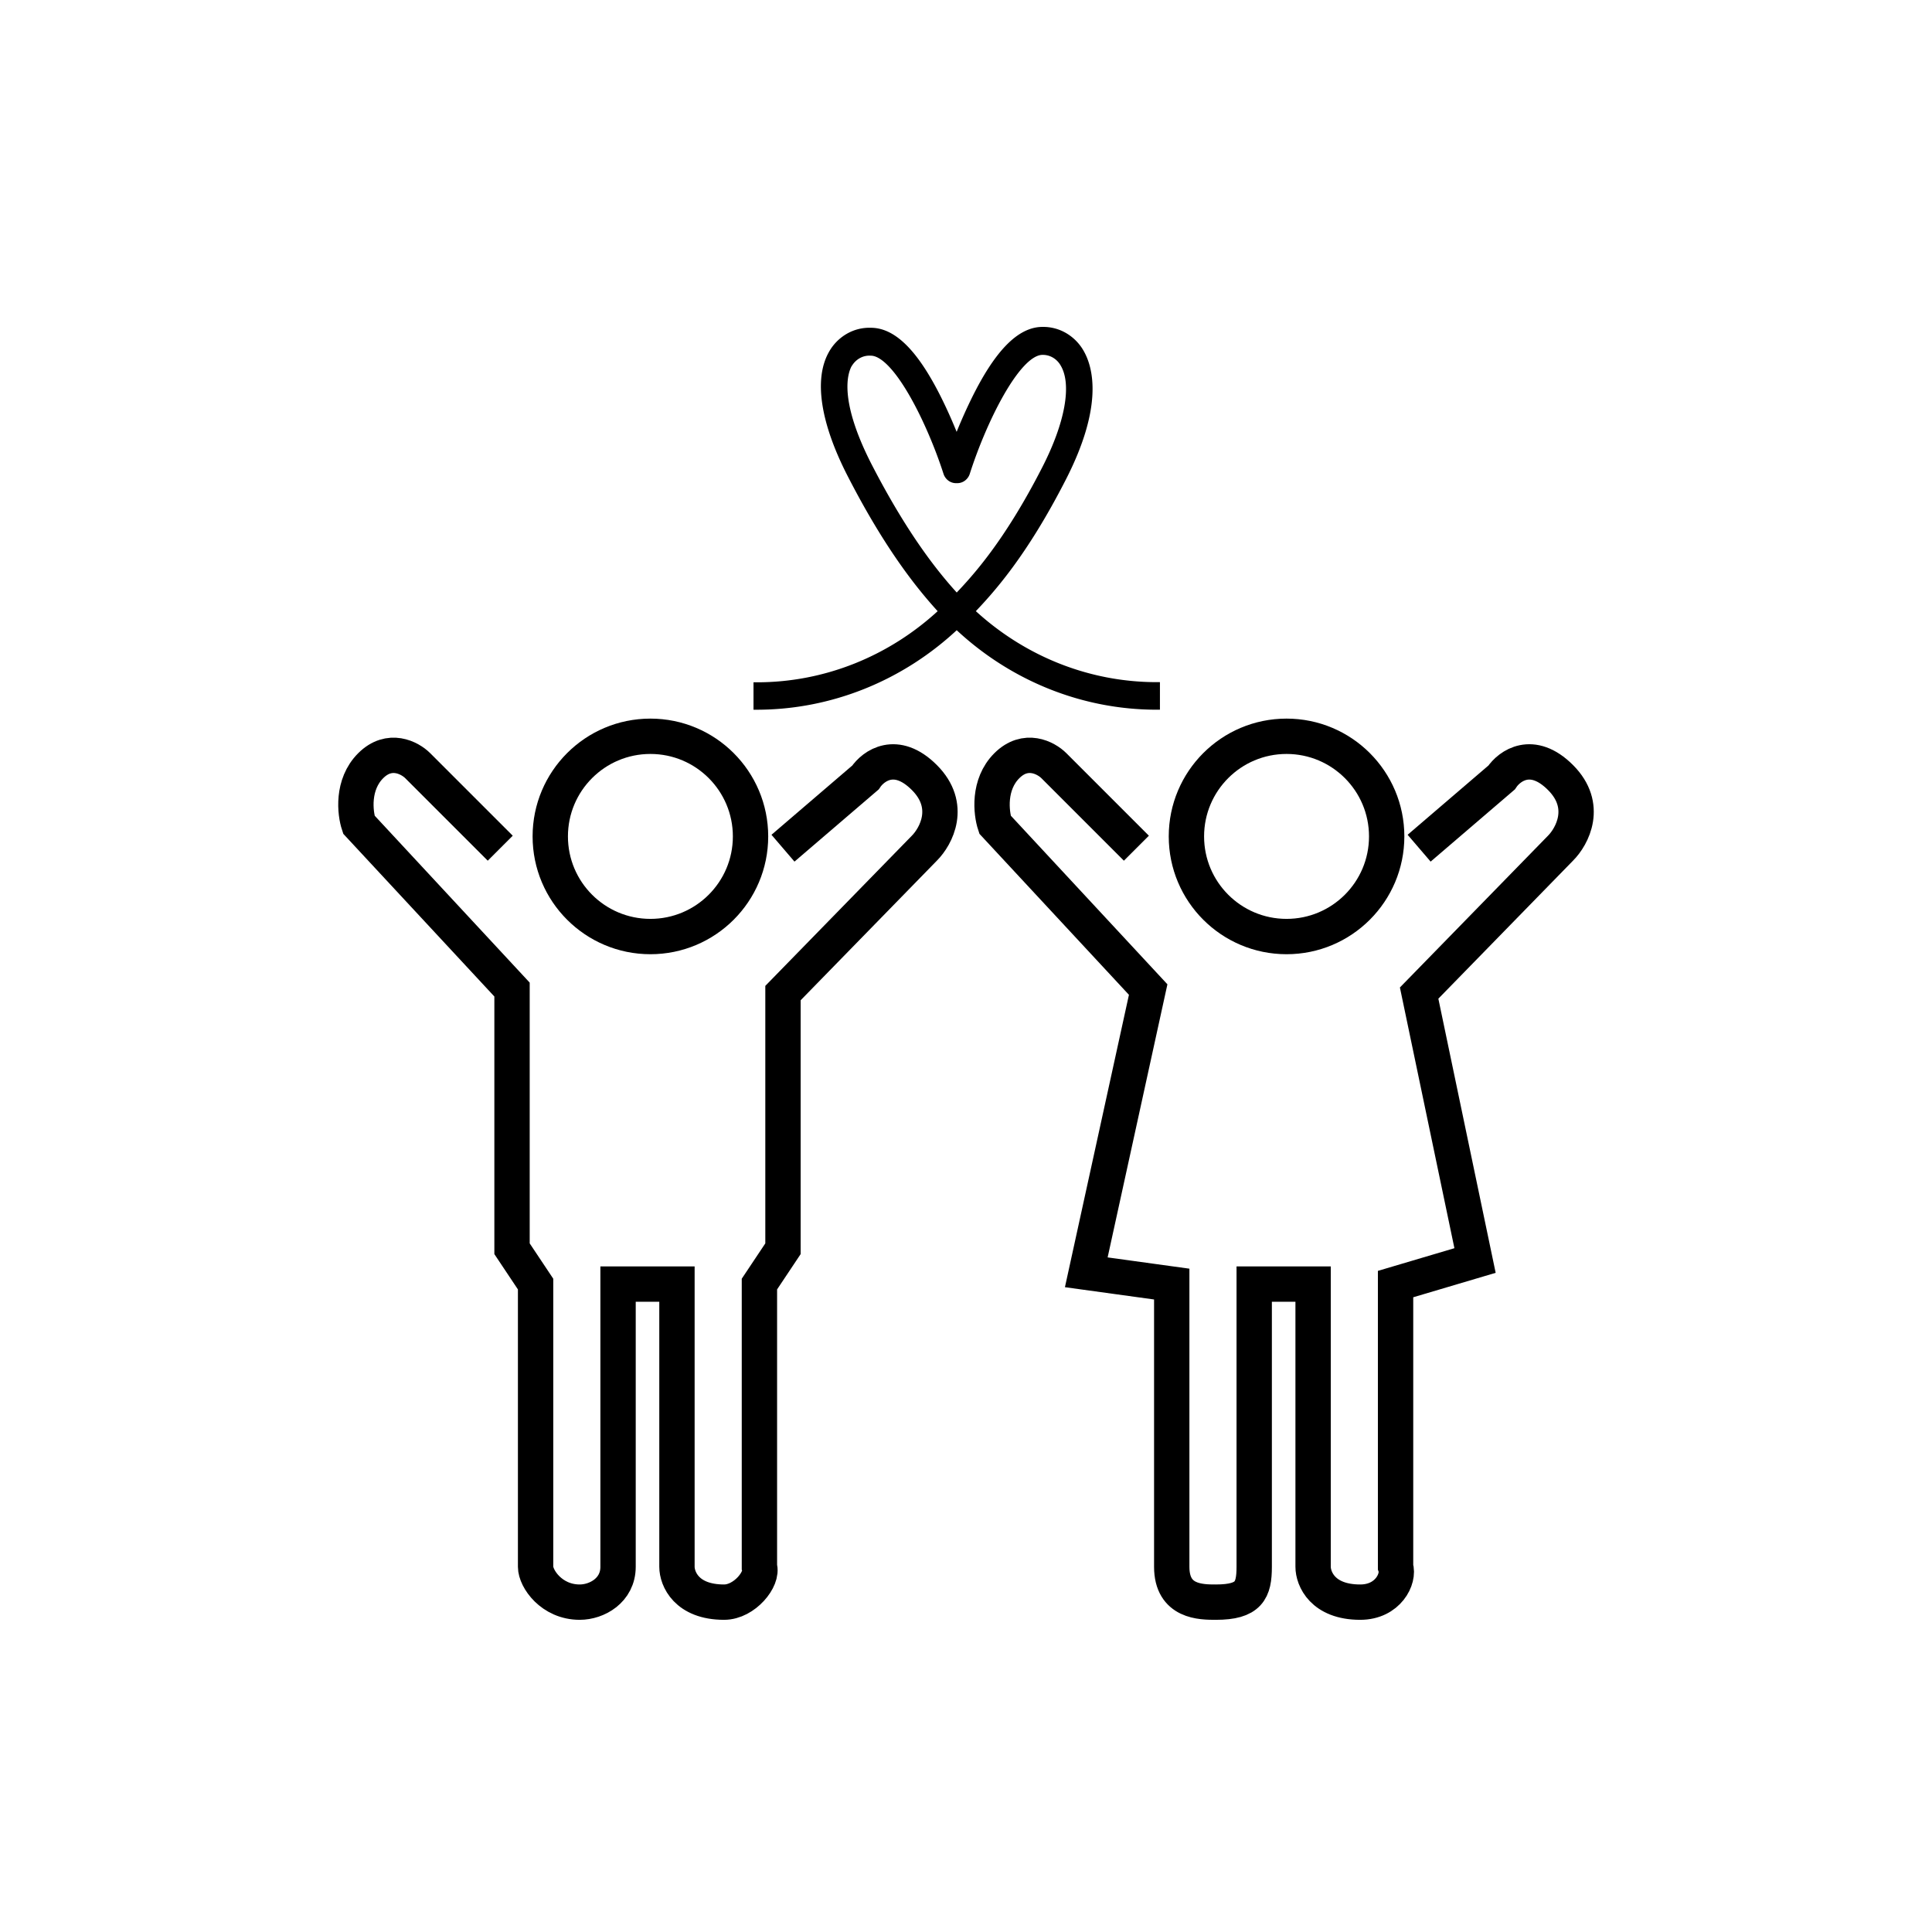
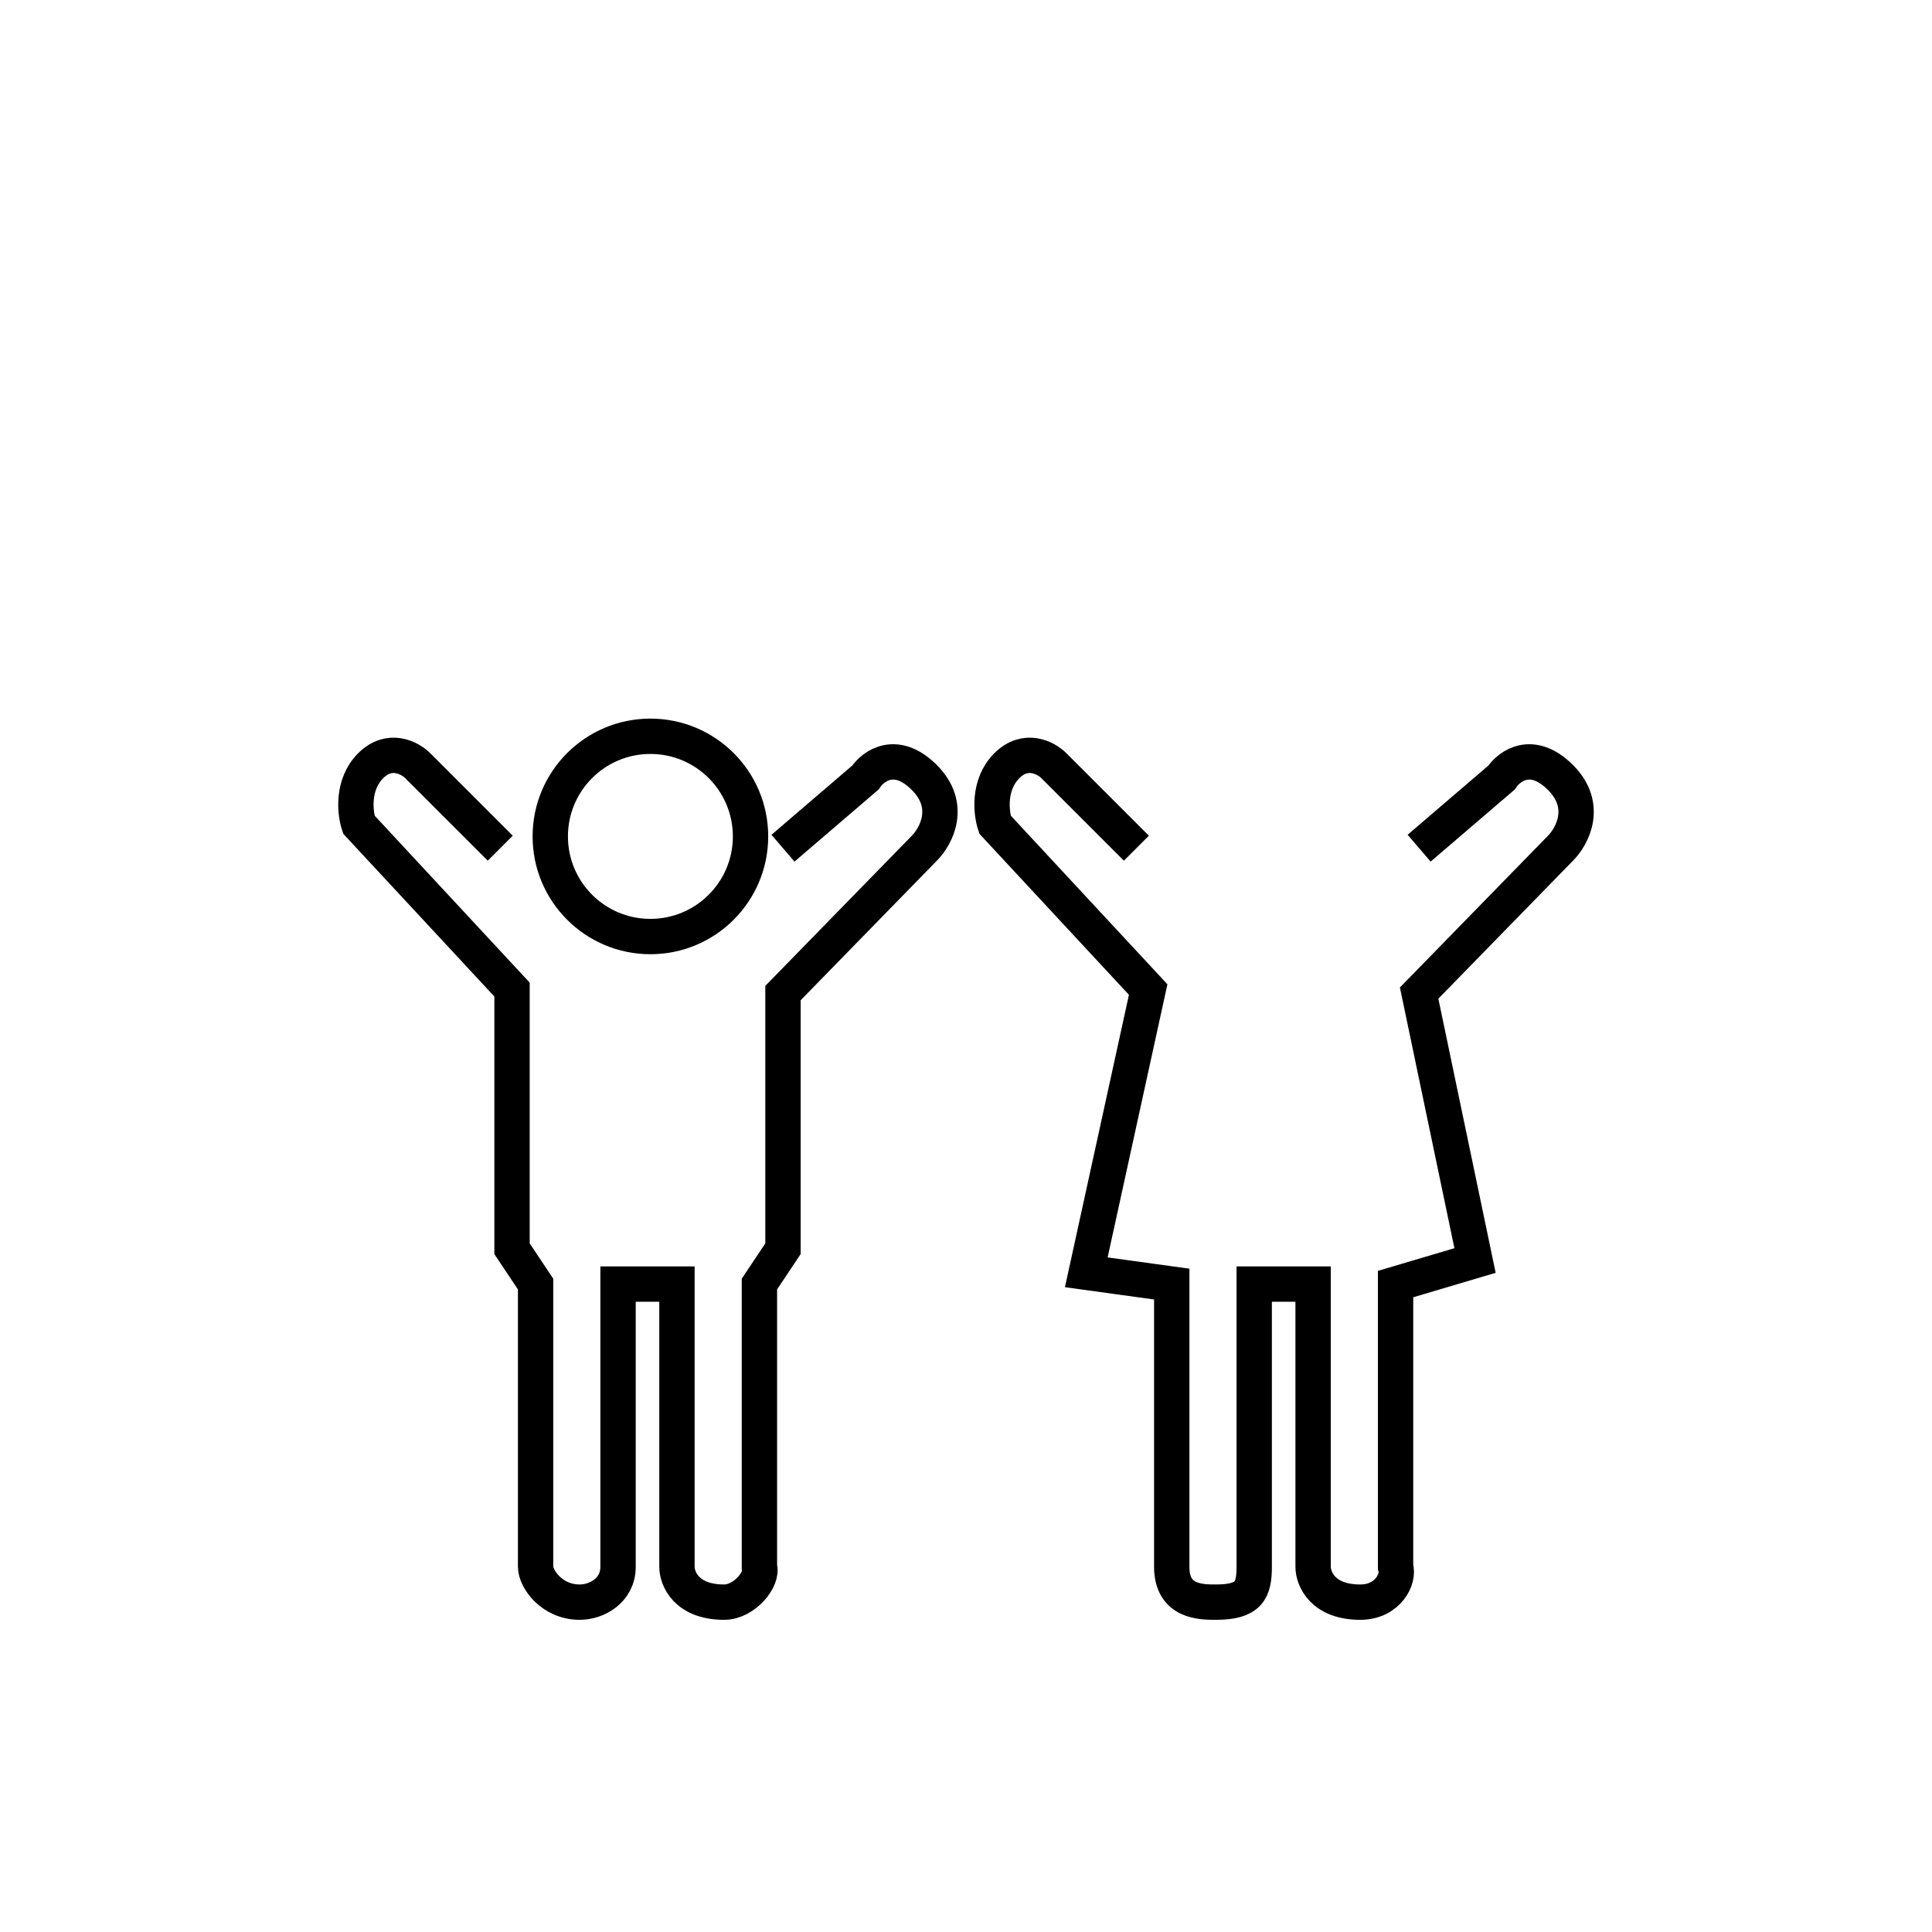
<svg xmlns="http://www.w3.org/2000/svg" width="82" height="82" viewBox="0 0 82 82" fill="none">
  <circle cx="27.605" cy="35.5" r="4.25" stroke="#000" stroke-width="1.5" />
-   <circle cx="54.605" cy="35.5" r="4.25" stroke="#000" stroke-width="1.5" />
  <path d="m21.232 36-3.5-3.5c-.333-.333-1.2-.8-2 0s-.667 2-.5 2.5l6.5 7v11l1 1.5v12c0 .5.674 1.5 1.873 1.5.73 0 1.627-.5 1.627-1.5v-12h2.5v12c0 .5.4 1.5 2 1.5.873 0 1.667-1 1.5-1.5v-12l1-1.5V42.149l6-6.149c.5-.5 1.2-1.8 0-3s-2.167-.5-2.5 0l-3.5 3M48.232 36l-3.5-3.5c-.333-.333-1.2-.8-2 0s-.667 2-.5 2.5l6.5 7-2.627 12 3.627.5v12c0 1.5 1.247 1.5 1.873 1.5 1.407 0 1.627-.5 1.627-1.5v-12h2.5v12c0 .5.4 1.5 2 1.5 1.181 0 1.667-1 1.5-1.5v-12l3.373-1-2.373-11.351 6-6.149c.5-.5 1.2-1.8 0-3s-2.167-.5-2.5 0l-3.5 3" stroke="#000" stroke-width="1.5" />
-   <path d="M35.293 14.998c-.628 1.102-.344 2.934.798 5.155 1.676 3.266 3.071 4.91 3.882 5.795-2.165 2.026-4.966 3.143-7.867 3.136v.914c3.14.003 6.168-1.216 8.5-3.421 2.33 2.205 5.36 3.424 8.5 3.42v-.92c-2.9.005-5.7-1.11-7.866-3.132.808-.847 2.209-2.368 3.88-5.634 1.574-3.066 1.157-4.666.77-5.348a1.915 1.915 0 0 0-.697-.714 1.802 1.802 0 0 0-.946-.249c-.971 0-1.922.974-2.906 2.98a21.455 21.455 0 0 0-.738 1.689 20.877 20.877 0 0 0-.735-1.677c-.984-1.994-1.928-2.955-2.907-2.955a1.792 1.792 0 0 0-.96.24 1.906 1.906 0 0 0-.708.72zm.752.473c.096-.162.23-.294.391-.382a.965.965 0 0 1 .523-.118c1.077 0 2.525 2.982 3.207 5.106.03.09.087.168.162.223a.42.42 0 0 0 .255.082h.038a.42.42 0 0 0 .256-.081.454.454 0 0 0 .163-.224c.68-2.137 2.125-5.14 3.204-5.14a.967.967 0 0 1 .513.136c.156.093.286.227.376.39.502.861.193 2.522-.79 4.437-1.617 3.158-2.965 4.621-3.738 5.432-.78-.85-2.12-2.448-3.744-5.608-1.38-2.716-1.029-3.887-.813-4.266l-.003.013z" fill="#000" stroke="#000" stroke-width=".25" />
</svg>